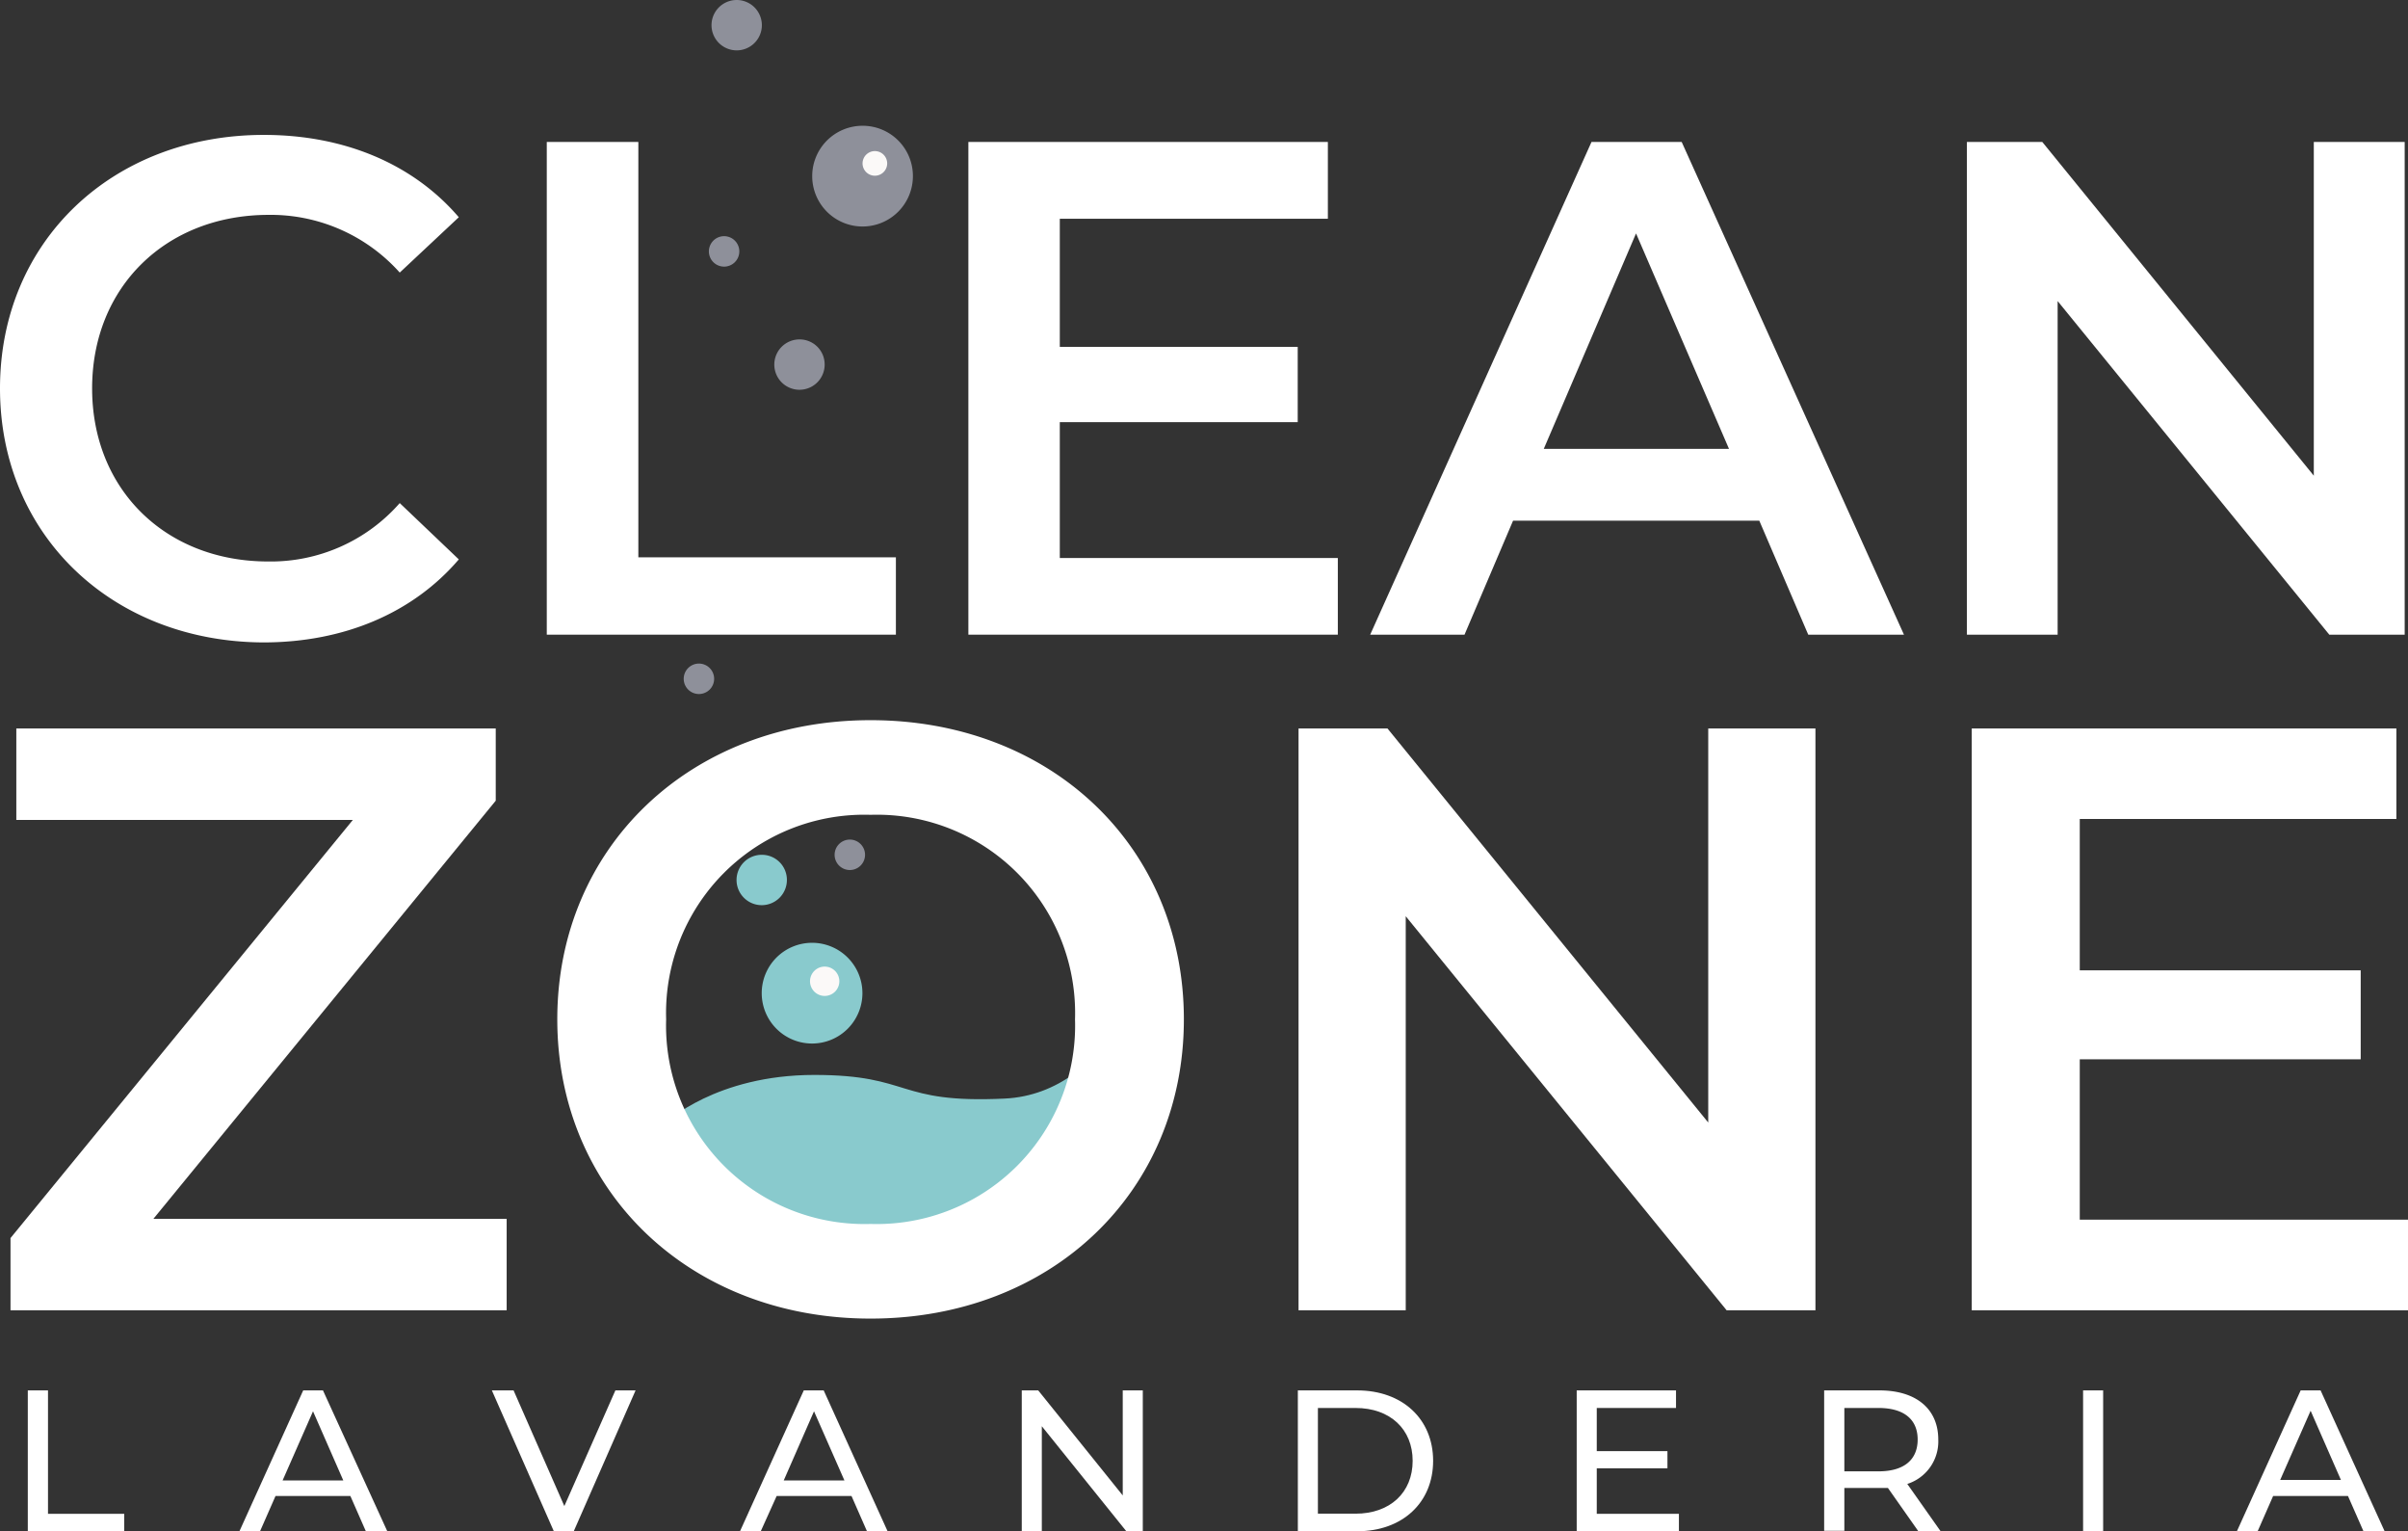
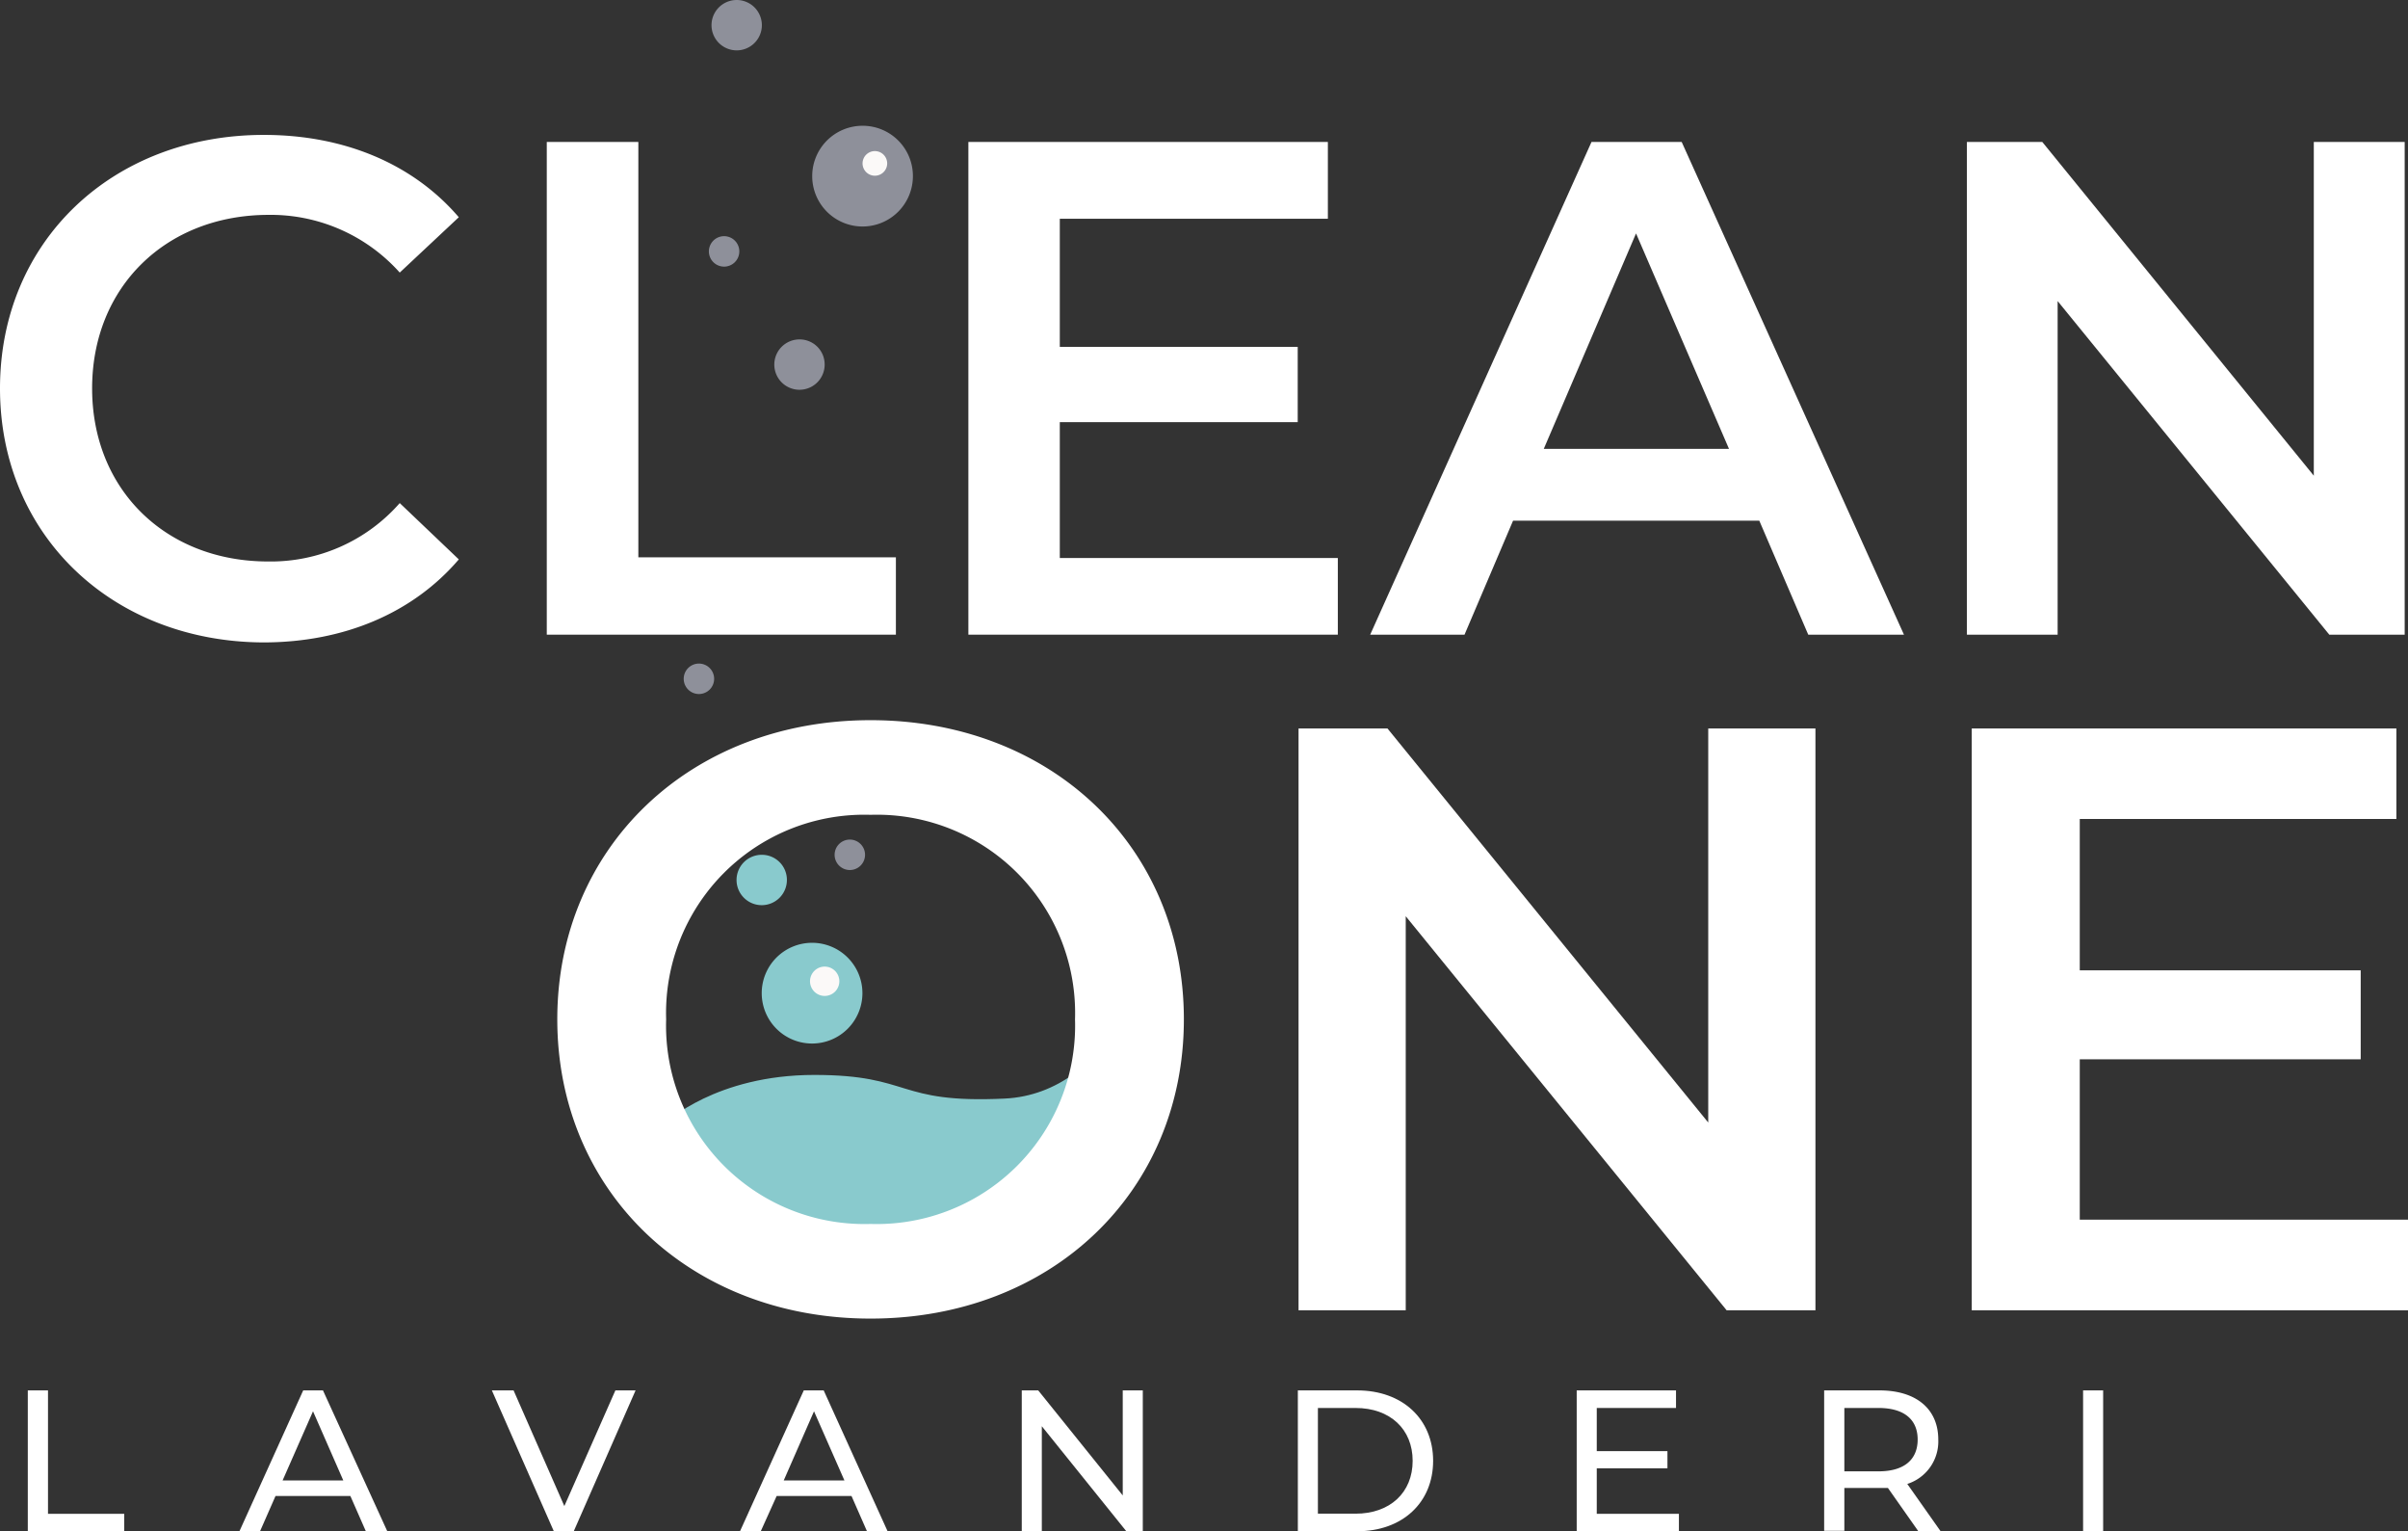
<svg xmlns="http://www.w3.org/2000/svg" viewBox="0 0 174.09 110.67">
  <rect x="0" y="0" width="174.09" height="110.67" fill="#333333" stroke="none" />
  <defs>
    <style>.cls-1{fill:#89cacd;}.cls-2{fill:#fff;}.cls-3{fill:#8e909a;}.cls-4{fill:#fbf9f8;}</style>
  </defs>
  <g id="Layer_2" data-name="Layer 2">
    <g id="Layer_1-2" data-name="Layer 1">
      <path class="cls-1" d="M48.16,81.12s3.6-3.43,10.71-3.43,5.86,2.08,13.75,1.71S83.36,69,83.36,69,79.69,92,64.2,92s-16-10.9-16-10.9" />
      <polygon class="cls-2" points="2.01 100.49 3.47 100.49 3.47 109.41 8.98 109.41 8.98 110.67 2.01 110.67 2.01 100.49" />
      <path class="cls-2" d="M25.33,108.12H19.92l-1.12,2.55H17.31l4.61-10.18h1.43L28,110.67H26.45ZM24.82,107l-2.19-5-2.2,5Z" />
      <polygon class="cls-2" points="45.95 100.49 41.48 110.67 40.04 110.67 35.56 100.49 37.13 100.49 40.8 108.85 44.49 100.49 45.95 100.49" />
      <path class="cls-2" d="M61.56,108.12H56.15L55,110.67h-1.5l4.61-10.18h1.44l4.62,10.18H62.68ZM61.05,107l-2.2-5-2.19,5Z" />
      <polygon class="cls-2" points="82.62 100.49 82.62 110.67 81.43 110.67 75.32 103.08 75.32 110.67 73.87 110.67 73.87 100.49 75.06 100.49 81.17 108.08 81.17 100.49 82.62 100.49" />
      <path class="cls-2" d="M93.83,100.49h4.29c3.27,0,5.49,2.07,5.49,5.09s-2.22,5.09-5.49,5.09H93.83ZM98,109.4c2.51,0,4.13-1.54,4.13-3.82s-1.62-3.82-4.13-3.82H95.28v7.64Z" />
      <polygon class="cls-2" points="121.38 109.41 121.38 110.67 113.99 110.67 113.99 100.49 121.17 100.49 121.17 101.76 115.44 101.76 115.44 104.88 120.55 104.88 120.55 106.12 115.44 106.12 115.44 109.41 121.38 109.41" />
      <path class="cls-2" d="M138.69,110.67l-2.2-3.13c-.2,0-.42,0-.64,0h-2.51v3.1h-1.46V100.49h4c2.65,0,4.25,1.34,4.25,3.55a3.22,3.22,0,0,1-2.24,3.21l2.41,3.42Zm-.05-6.63c0-1.46-1-2.28-2.83-2.28h-2.47v4.58h2.47c1.86,0,2.83-.85,2.83-2.3" />
      <rect class="cls-2" x="150.6" y="100.49" width="1.45" height="10.18" />
-       <path class="cls-2" d="M169.75,108.12h-5.41l-1.12,2.55h-1.5l4.61-10.18h1.44l4.63,10.18h-1.53Zm-.51-1.16-2.19-5-2.2,5Z" />
      <path class="cls-2" d="M0,28.07C0,17.43,8.14,9.75,19.08,9.75c5.8,0,10.78,2.09,14.09,5.95l-4.27,4a12.51,12.51,0,0,0-9.52-4.17C12,15.55,6.66,20.74,6.66,28.07S12,40.58,19.38,40.58a12.39,12.39,0,0,0,9.52-4.22l4.27,4.07c-3.31,3.87-8.29,6-14.14,6C8.14,46.38,0,38.7,0,28.07" />
      <polygon class="cls-2" points="39.53 10.26 46.15 10.26 46.15 40.28 64.77 40.28 64.77 45.87 39.53 45.87 39.53 10.26" />
      <polygon class="cls-2" points="96.72 40.33 96.72 45.87 70.01 45.87 70.01 10.26 96 10.26 96 15.81 76.62 15.81 76.62 25.07 93.82 25.07 93.82 30.51 76.62 30.51 76.62 40.33 96.72 40.33" />
      <path class="cls-2" d="M127.19,37.63h-17.8l-3.51,8.24H99.06l16-35.61h6.52l16.07,35.61h-6.92ZM125,32.44l-6.72-15.57-6.67,15.57Z" />
      <polygon class="cls-2" points="173.85 10.26 173.85 45.87 168.4 45.87 148.76 21.76 148.76 45.87 142.2 45.87 142.2 10.26 147.65 10.26 167.28 34.38 167.28 10.26 173.85 10.26" />
-       <polygon class="cls-2" points="36.63 88.09 36.63 94.7 0.76 94.7 0.76 89.48 25.51 59.26 1.18 59.26 1.18 52.65 35.84 52.65 35.84 57.87 11.09 88.09 36.63 88.09" />
      <path class="cls-2" d="M40.29,73.67c0-12.43,9.61-21.62,22.65-21.62s22.65,9.13,22.65,21.62S76,95.3,62.94,95.3,40.29,86.11,40.29,73.67m37.43,0A14.33,14.33,0,0,0,62.94,58.89,14.33,14.33,0,0,0,48.16,73.67,14.34,14.34,0,0,0,62.94,88.46,14.34,14.34,0,0,0,77.72,73.67" />
      <polygon class="cls-2" points="131.25 52.65 131.25 94.7 124.83 94.7 101.63 66.22 101.63 94.7 93.88 94.7 93.88 52.65 100.31 52.65 123.5 81.13 123.5 52.65 131.25 52.65" />
      <polygon class="cls-2" points="174.09 88.15 174.09 94.7 142.55 94.7 142.55 52.65 173.25 52.65 173.25 59.19 150.36 59.19 150.36 70.13 170.67 70.13 170.67 76.56 150.36 76.56 150.36 88.15 174.09 88.15" />
      <path class="cls-1" d="M62.35,71.77a3.64,3.64,0,1,1-3.64-3.63,3.64,3.64,0,0,1,3.64,3.63" />
      <path class="cls-3" d="M66,12.72a3.64,3.64,0,1,1-3.63-3.63A3.63,3.63,0,0,1,66,12.72" />
      <path class="cls-1" d="M56.89,63.6a1.82,1.82,0,1,1-1.81-1.82,1.81,1.81,0,0,1,1.81,1.82" />
      <path class="cls-3" d="M55.08,1.82A1.82,1.82,0,1,1,53.26,0a1.82,1.82,0,0,1,1.82,1.82" />
      <path class="cls-3" d="M59.62,26.35a1.82,1.82,0,1,1-1.82-1.82,1.81,1.81,0,0,1,1.82,1.82" />
      <path class="cls-3" d="M53.45,18.17a1.1,1.1,0,1,1-1.1-1.1,1.1,1.1,0,0,1,1.1,1.1" />
      <path class="cls-4" d="M64.14,11.81a.89.89,0,1,1-.89-.89.89.89,0,0,1,.89.89" />
      <path class="cls-3" d="M51.63,49.06a1.1,1.1,0,1,1-1.1-1.1,1.1,1.1,0,0,1,1.1,1.1" />
      <path class="cls-3" d="M62.54,61.78a1.1,1.1,0,1,1-1.1-1.1,1.1,1.1,0,0,1,1.1,1.1" />
      <path class="cls-4" d="M60.68,70.86a1.06,1.06,0,1,1-1.06-1,1.06,1.06,0,0,1,1.06,1" />
    </g>
  </g>
</svg>